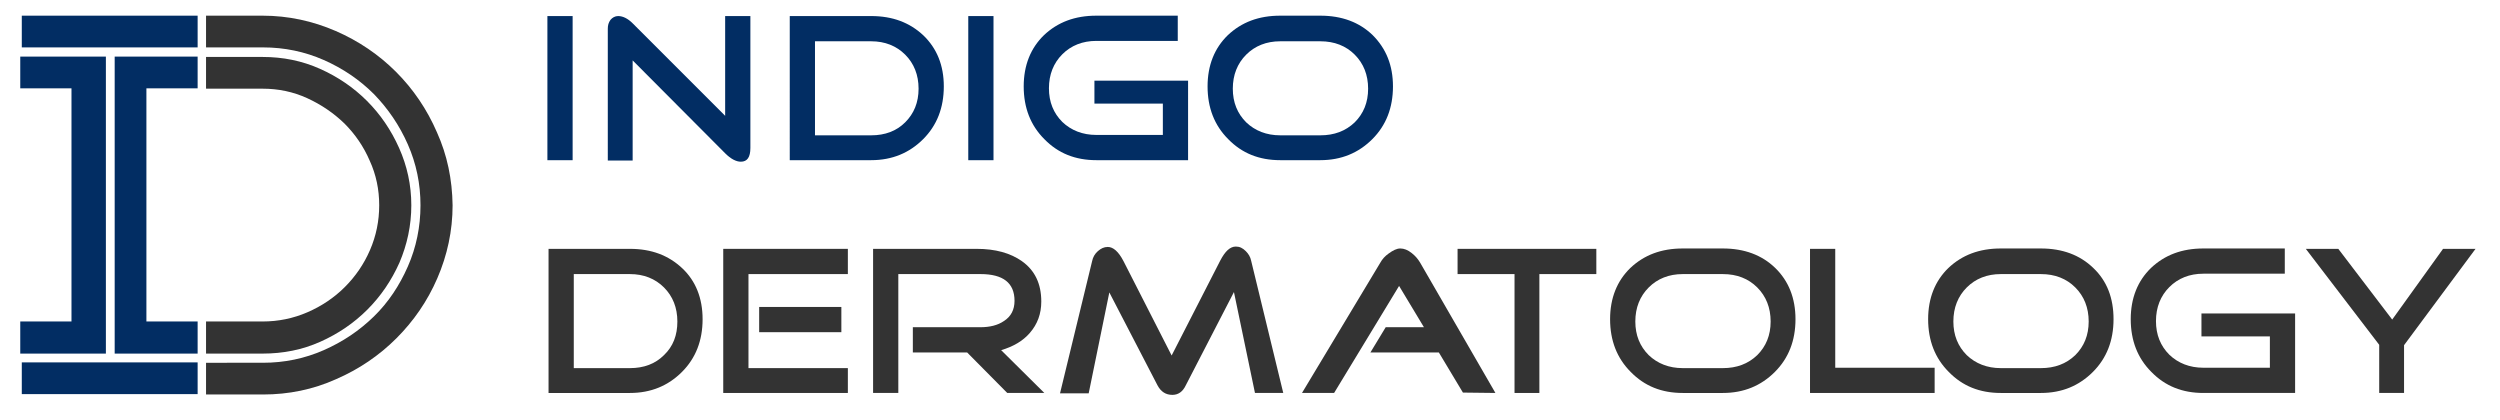
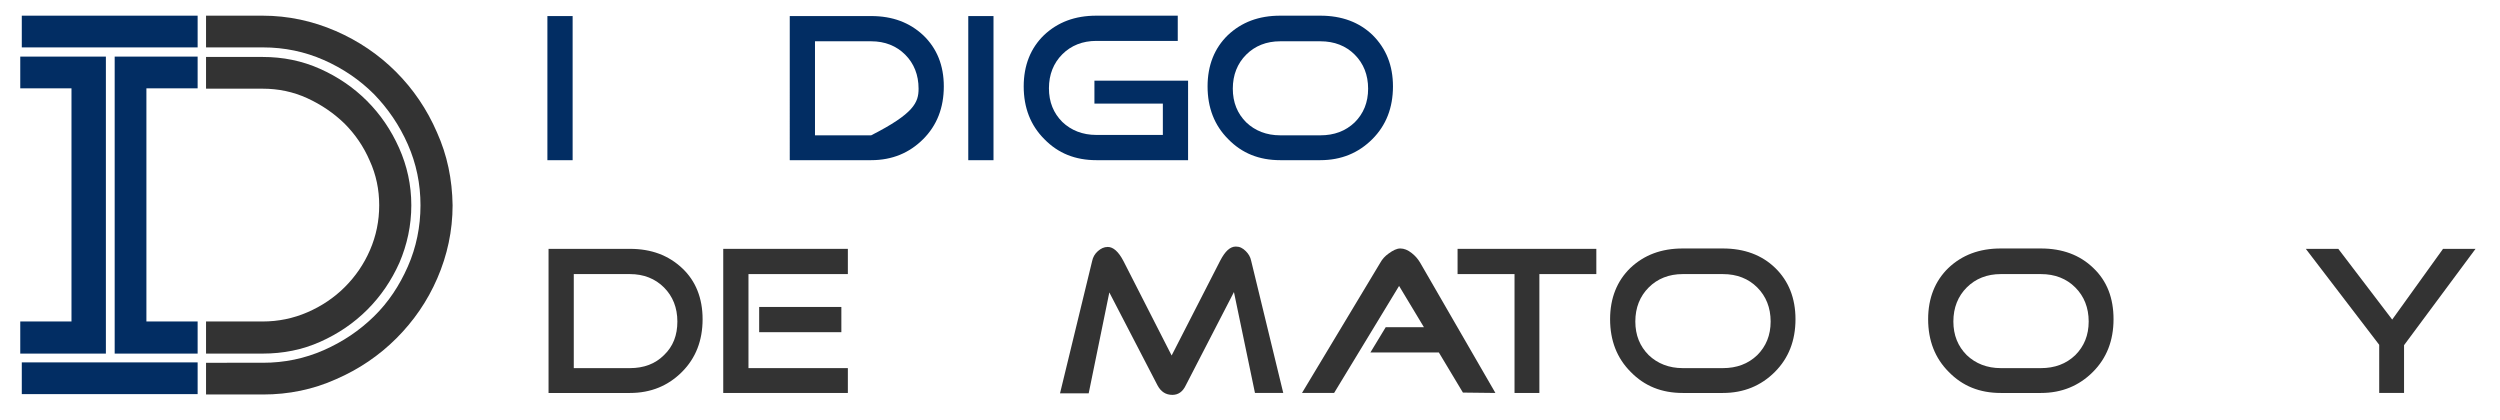
<svg xmlns="http://www.w3.org/2000/svg" version="1.1" id="Layer_1_copy" x="0px" y="0px" viewBox="0 0 654 110" style="enable-background:new 0 0 654 110;" xml:space="preserve">
  <style type="text/css">
	.st0{fill:#333333;}
	.st1{fill:#022D63;}
</style>
  <g>
    <path class="st0" d="M104.4,38.7c-2.1-4.7-4.9-8.8-8.4-12.3c-3.5-3.5-7.6-6.3-12.3-8.4c-4.7-2.1-9.7-3.1-15-3.1H53.9v8.3h14.8   c4.1,0,8,0.8,11.7,2.5c3.7,1.7,6.9,3.9,9.7,6.6c2.8,2.8,5,6,6.6,9.7c1.7,3.7,2.5,7.6,2.5,11.7c0,4.1-0.8,8-2.4,11.7   c-1.6,3.7-3.8,6.9-6.6,9.7c-2.8,2.8-6.1,5-9.8,6.6c-3.7,1.6-7.6,2.4-11.7,2.4H53.9v8.4h14.8c5.4,0,10.4-1,15.1-3.1   c4.7-2.1,8.8-4.9,12.3-8.4c3.5-3.5,6.3-7.6,8.4-12.3c2-4.7,3.1-9.7,3.1-15C107.6,48.4,106.5,43.4,104.4,38.7z" />
    <path class="st1" d="M5.3,92.5v-8.4h13.4v-61H5.3v-8.3h22.4v77.7H5.3z M30,92.5V14.8h21.7v8.3H38.3v61h13.4v8.4H30z" />
    <rect x="5.7" y="4.1" class="st1" width="46" height="8.3" />
    <rect x="5.7" y="94.8" class="st1" width="46" height="8.3" />
    <g>
      <path class="st1" d="M149.8,41.9h-6.6V4.2h6.6V41.9z" />
-       <path class="st1" d="M196.3,38.7c0,2.4-0.8,3.6-2.5,3.6c-1.2,0-2.6-0.7-4.1-2.2l-24.2-24.3v26.2h-6.5V7.5c0-0.9,0.2-1.6,0.7-2.3    c0.5-0.6,1.2-1,2-1c1.2,0,2.5,0.6,3.8,1.9l24.2,24.2V4.2h6.6V38.7z" />
-       <path class="st1" d="M246.9,22.6c0,5.6-1.8,10.2-5.4,13.8c-3.6,3.6-8.1,5.5-13.6,5.5h-21.3V4.2h21.3c5.6,0,10.1,1.7,13.7,5.1    C245.1,12.7,246.9,17.1,246.9,22.6z M240.3,23.2c0-3.6-1.2-6.6-3.5-8.9s-5.3-3.5-8.9-3.5h-14.7v24.6h14.7c3.6,0,6.6-1.1,8.9-3.4    C239.1,29.7,240.3,26.8,240.3,23.2z" />
+       <path class="st1" d="M246.9,22.6c0,5.6-1.8,10.2-5.4,13.8c-3.6,3.6-8.1,5.5-13.6,5.5h-21.3V4.2h21.3c5.6,0,10.1,1.7,13.7,5.1    C245.1,12.7,246.9,17.1,246.9,22.6z M240.3,23.2c0-3.6-1.2-6.6-3.5-8.9s-5.3-3.5-8.9-3.5h-14.7v24.6h14.7C239.1,29.7,240.3,26.8,240.3,23.2z" />
      <path class="st1" d="M259.9,41.9h-6.6V4.2h6.6V41.9z" />
      <path class="st1" d="M310.8,41.9h-24c-5.5,0-10-1.8-13.6-5.5c-3.6-3.6-5.4-8.2-5.4-13.8c0-5.5,1.8-10,5.3-13.4    c3.6-3.4,8.1-5.1,13.7-5.1h21.3v6.6h-21.3c-3.6,0-6.6,1.2-8.9,3.5c-2.3,2.3-3.5,5.3-3.5,8.9c0,3.6,1.2,6.5,3.5,8.8    c2.3,2.2,5.3,3.4,8.9,3.4h17.4v-8.2h-17.9v-6h24.5V41.9z" />
      <path class="st1" d="M364.4,22.6c0,5.6-1.8,10.2-5.4,13.8c-3.6,3.6-8.1,5.5-13.6,5.5h-10.5c-5.5,0-10-1.8-13.6-5.5    c-3.6-3.6-5.4-8.2-5.4-13.8c0-5.5,1.8-10,5.3-13.4c3.6-3.4,8.1-5.1,13.7-5.1h10.5c5.6,0,10.2,1.7,13.7,5.1    C362.6,12.7,364.4,17.1,364.4,22.6z M357.9,23.2c0-3.6-1.2-6.6-3.5-8.9s-5.3-3.5-9-3.5h-10.5c-3.6,0-6.6,1.2-8.9,3.5    c-2.3,2.3-3.5,5.3-3.5,8.9c0,3.6,1.2,6.5,3.5,8.8c2.3,2.2,5.3,3.4,8.9,3.4h10.5c3.6,0,6.6-1.1,9-3.4    C356.7,29.7,357.9,26.8,357.9,23.2z" />
    </g>
    <g>
      <g>
        <path class="st0" d="M183.8,83.5c0,5.6-1.8,10.2-5.4,13.8c-3.6,3.6-8.1,5.5-13.6,5.5h-21.3V65.1h21.3c5.6,0,10.1,1.7,13.7,5.1     C182,73.5,183.8,78,183.8,83.5z M177.2,84.1c0-3.6-1.2-6.6-3.5-8.9s-5.3-3.5-8.9-3.5h-14.7v24.6h14.7c3.6,0,6.6-1.1,8.9-3.4     C176.1,90.6,177.2,87.7,177.2,84.1z" />
        <path class="st0" d="M221.8,102.8h-32.6V65.1h32.6v6.6h-26v24.6h26V102.8z M220.1,86.9h-21.5v-6.6h21.5V86.9z" />
-         <path class="st0" d="M273.2,102.8h-9.7L253,92.2h-14.2v-6.6h17.7c2.4,0,4.5-0.5,6.1-1.6c1.9-1.2,2.8-3,2.8-5.3c0-4.7-3-7-8.9-7     h-21.5v31.1h-6.6V65.1h27.1c4.9,0,8.8,1.1,11.8,3.2c3.4,2.4,5.1,5.9,5.1,10.6c0,3.2-1,5.9-3,8.2c-1.8,2.1-4.4,3.6-7.5,4.5     L273.2,102.8z" />
        <path class="st0" d="M335.7,102.8h-7.4l-5.5-26.4l-12.6,24.4c-0.8,1.7-2,2.5-3.5,2.5c-1.7,0-3-0.8-3.9-2.5l-12.6-24.3l-5.4,26.4     h-7.5l8.4-34.6c0.2-1,0.7-1.9,1.5-2.6c0.8-0.7,1.6-1.1,2.6-1.1c1.4,0,2.8,1.2,4.1,3.7L306.5,93l12.7-24.8     c1.3-2.5,2.6-3.7,4.1-3.7c1,0,1.8,0.4,2.6,1.2c0.7,0.7,1.2,1.5,1.4,2.5L335.7,102.8z" />
        <path class="st0" d="M391.2,102.8l-8.5-0.1l-6.3-10.5h-17.9l4-6.6h10l-6.5-10.8l-17,28h-8.4l20.5-34.1c0.5-0.9,1.2-1.7,2.2-2.4     c1.1-0.8,2.1-1.3,3-1.3c1,0,2,0.4,3,1.2c0.9,0.7,1.6,1.5,2.2,2.5L391.2,102.8z" />
        <path class="st0" d="M417.6,71.7h-14.9v31.1h-6.5V71.7h-14.9v-6.6h36.3V71.7z" />
        <path class="st0" d="M469.7,83.5c0,5.6-1.8,10.2-5.4,13.8c-3.6,3.6-8.1,5.5-13.6,5.5h-10.5c-5.5,0-10-1.8-13.6-5.5     c-3.6-3.6-5.4-8.2-5.4-13.8c0-5.5,1.8-10,5.3-13.4c3.6-3.4,8.1-5.1,13.7-5.1h10.5c5.6,0,10.2,1.7,13.7,5.1     C467.9,73.5,469.7,78,469.7,83.5z M463.2,84.1c0-3.6-1.2-6.6-3.5-8.9s-5.3-3.5-9-3.5h-10.5c-3.6,0-6.6,1.2-8.9,3.5     c-2.3,2.3-3.5,5.3-3.5,8.9c0,3.6,1.2,6.5,3.5,8.8c2.3,2.2,5.3,3.4,8.9,3.4h10.5c3.6,0,6.6-1.1,9-3.4     C462,90.6,463.2,87.7,463.2,84.1z" />
-         <path class="st0" d="M506,102.8h-32.5V65.1h6.6v31.1h26V102.8z" />
        <path class="st0" d="M552.9,83.5c0,5.6-1.8,10.2-5.4,13.8c-3.6,3.6-8.1,5.5-13.6,5.5h-10.5c-5.5,0-10-1.8-13.6-5.5     c-3.6-3.6-5.4-8.2-5.4-13.8c0-5.5,1.8-10,5.3-13.4c3.6-3.4,8.1-5.1,13.7-5.1h10.5c5.6,0,10.2,1.7,13.7,5.1     C551.2,73.5,552.9,78,552.9,83.5z M546.4,84.1c0-3.6-1.2-6.6-3.5-8.9s-5.3-3.5-9-3.5h-10.5c-3.6,0-6.6,1.2-8.9,3.5     c-2.3,2.3-3.5,5.3-3.5,8.9c0,3.6,1.2,6.5,3.5,8.8c2.3,2.2,5.3,3.4,8.9,3.4h10.5c3.6,0,6.6-1.1,9-3.4     C545.2,90.6,546.4,87.7,546.4,84.1z" />
-         <path class="st0" d="M600.4,102.8h-24c-5.5,0-10-1.8-13.6-5.5c-3.6-3.6-5.4-8.2-5.4-13.8c0-5.5,1.8-10,5.3-13.4     c3.6-3.4,8.1-5.1,13.7-5.1h21.3v6.6h-21.3c-3.6,0-6.6,1.2-8.9,3.5c-2.3,2.3-3.5,5.3-3.5,8.9c0,3.6,1.2,6.5,3.5,8.8     c2.3,2.2,5.3,3.4,8.9,3.4h17.4V88h-17.9v-6h24.5V102.8z" />
        <path class="st0" d="M647.6,65.1l-18.7,25.2v12.5h-6.5V90.2l-19.2-25.1h8.5l14.1,18.5l13.3-18.5H647.6z" />
      </g>
    </g>
    <path class="st0" d="M114.3,34.6c-2.6-6-6.2-11.3-10.7-15.8c-4.5-4.5-9.8-8.1-15.8-10.7c-6-2.6-12.4-4-19.1-4H53.9v8.3h14.9   c5.6,0,10.9,1.1,15.9,3.3s9.4,5.2,13.1,8.9c3.7,3.8,6.7,8.2,8.9,13.2c2.2,5,3.3,10.3,3.3,15.9c0,5.6-1.1,11-3.3,16   c-2.2,5-5.1,9.4-8.9,13.1c-3.8,3.7-8.1,6.6-13.1,8.8c-5,2.2-10.3,3.3-15.9,3.3H53.9v8.3h14.9c6.7,0,13.1-1.3,19.1-4   c6-2.6,11.3-6.2,15.8-10.7c4.5-4.5,8.1-9.7,10.7-15.7c2.6-6,4-12.4,4-19.1C118.3,46.9,117,40.6,114.3,34.6z" />
  </g>
</svg>